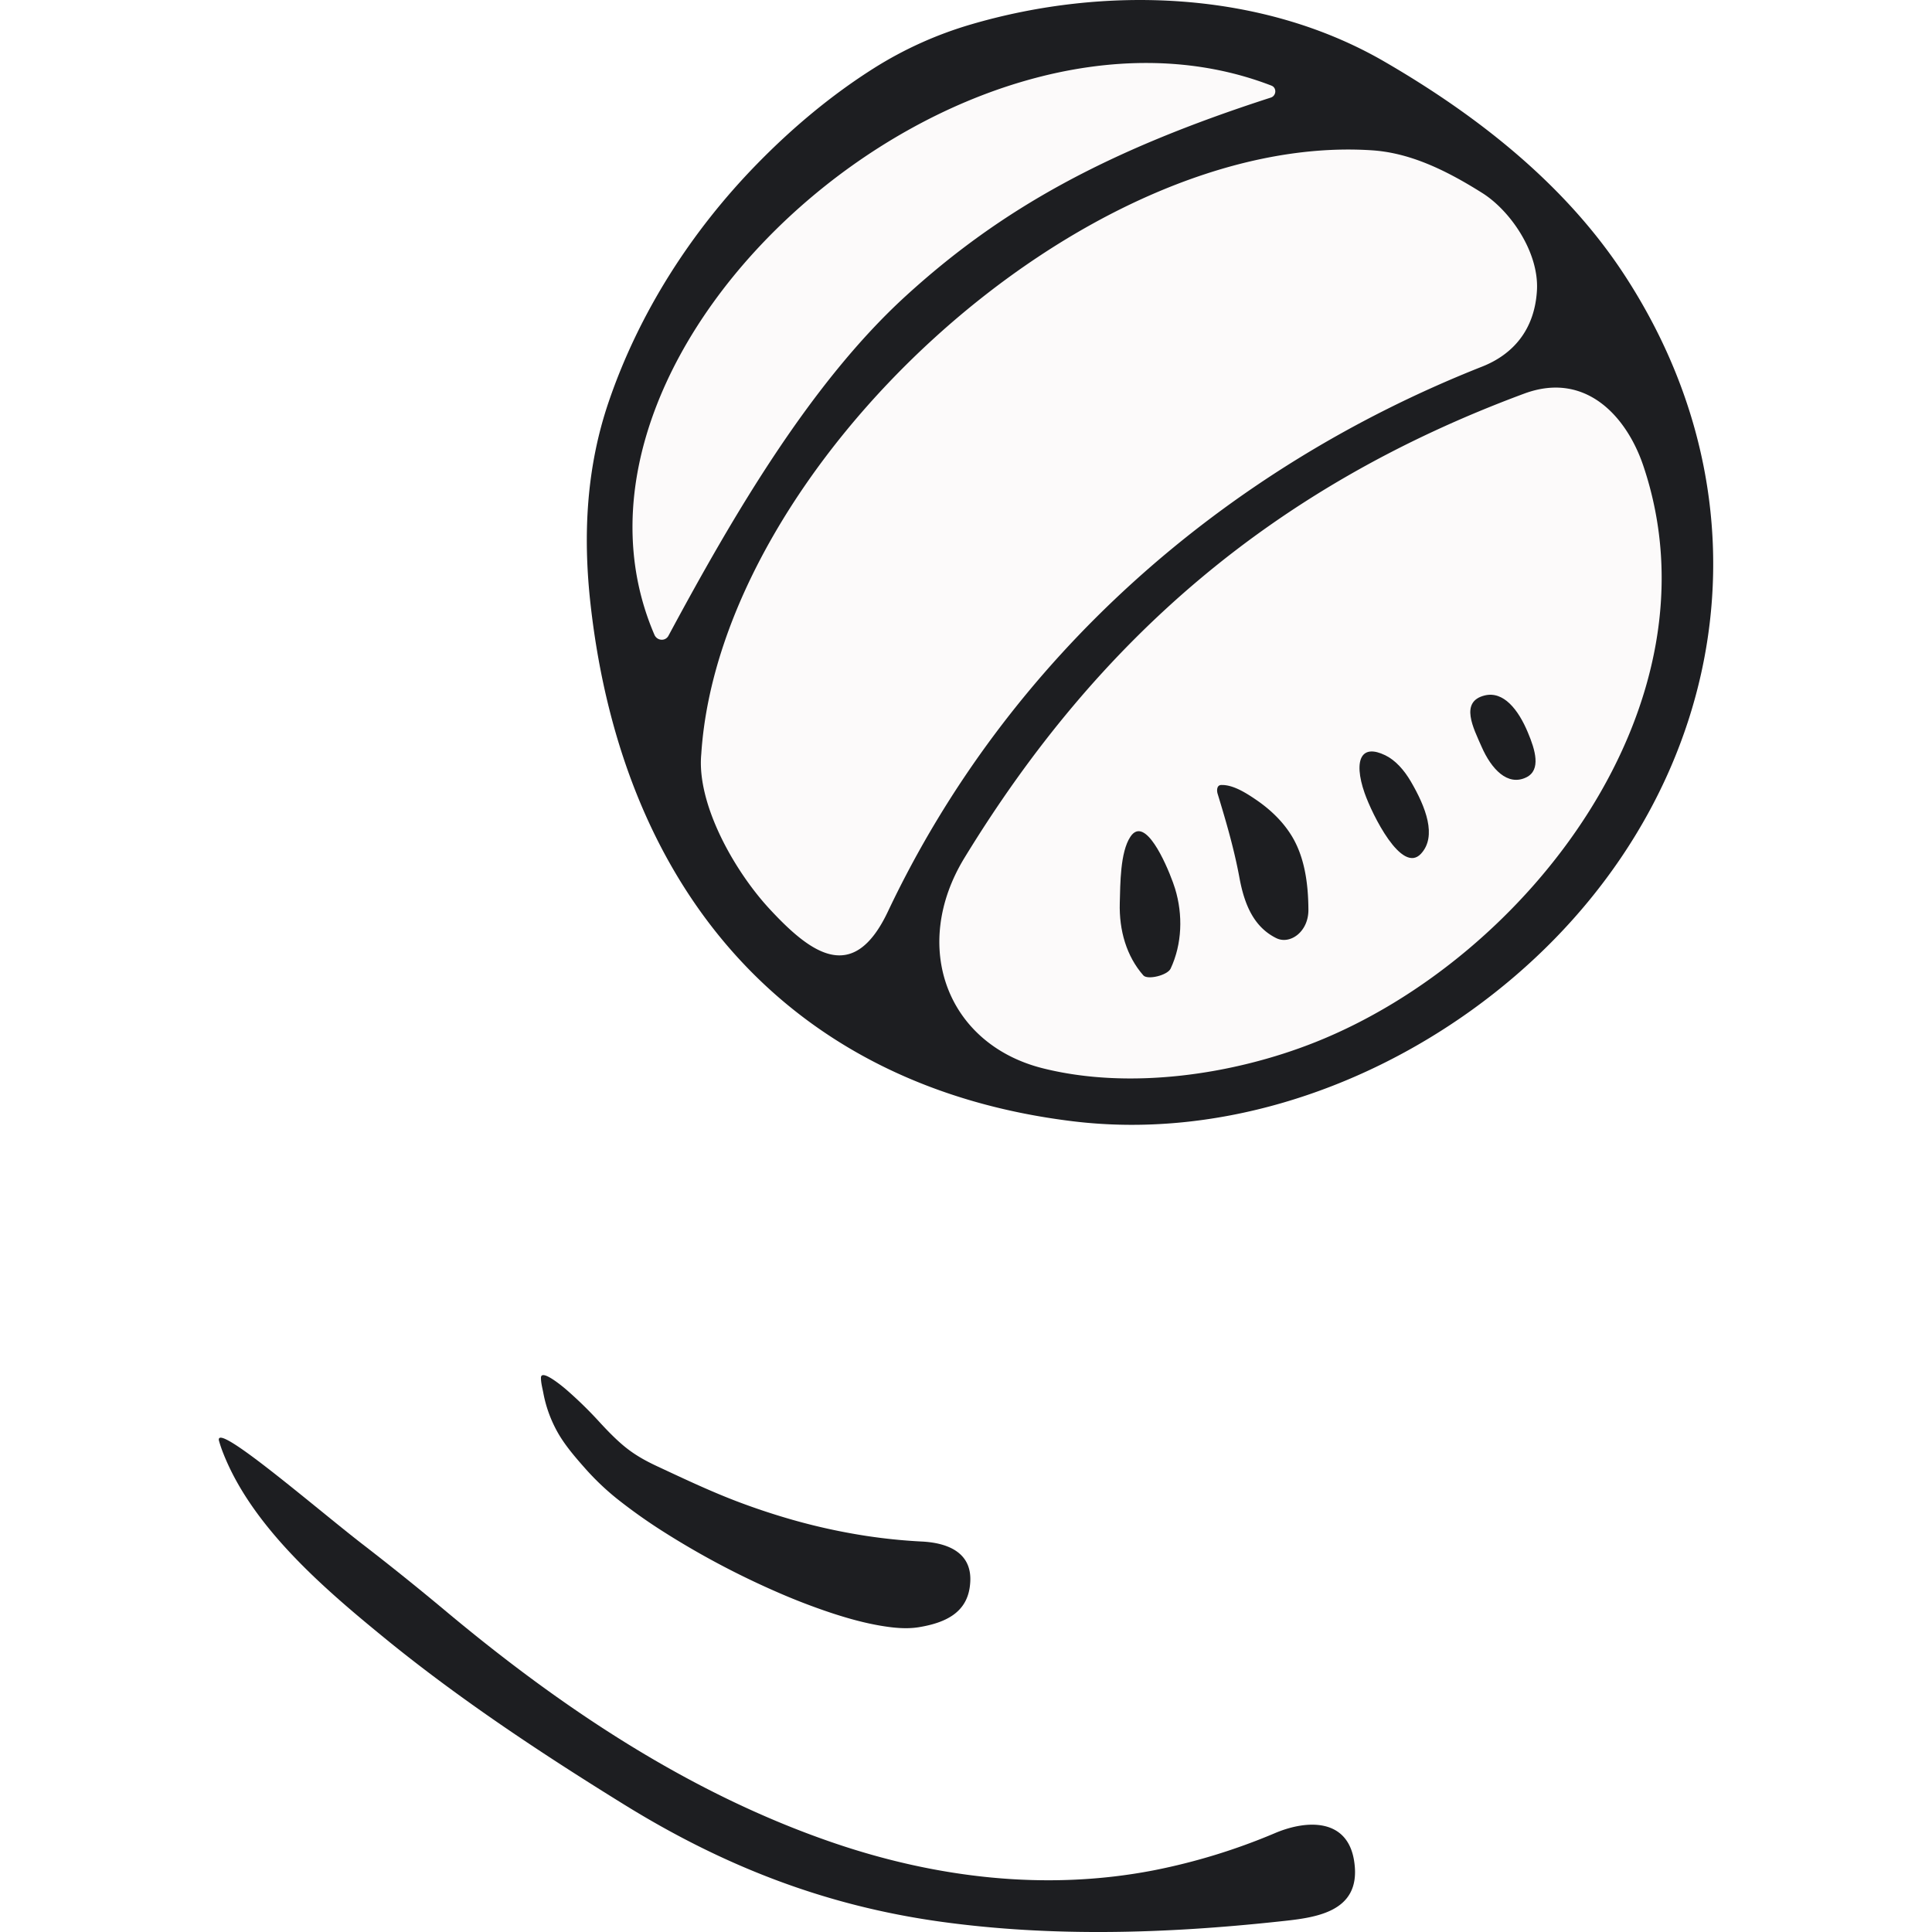
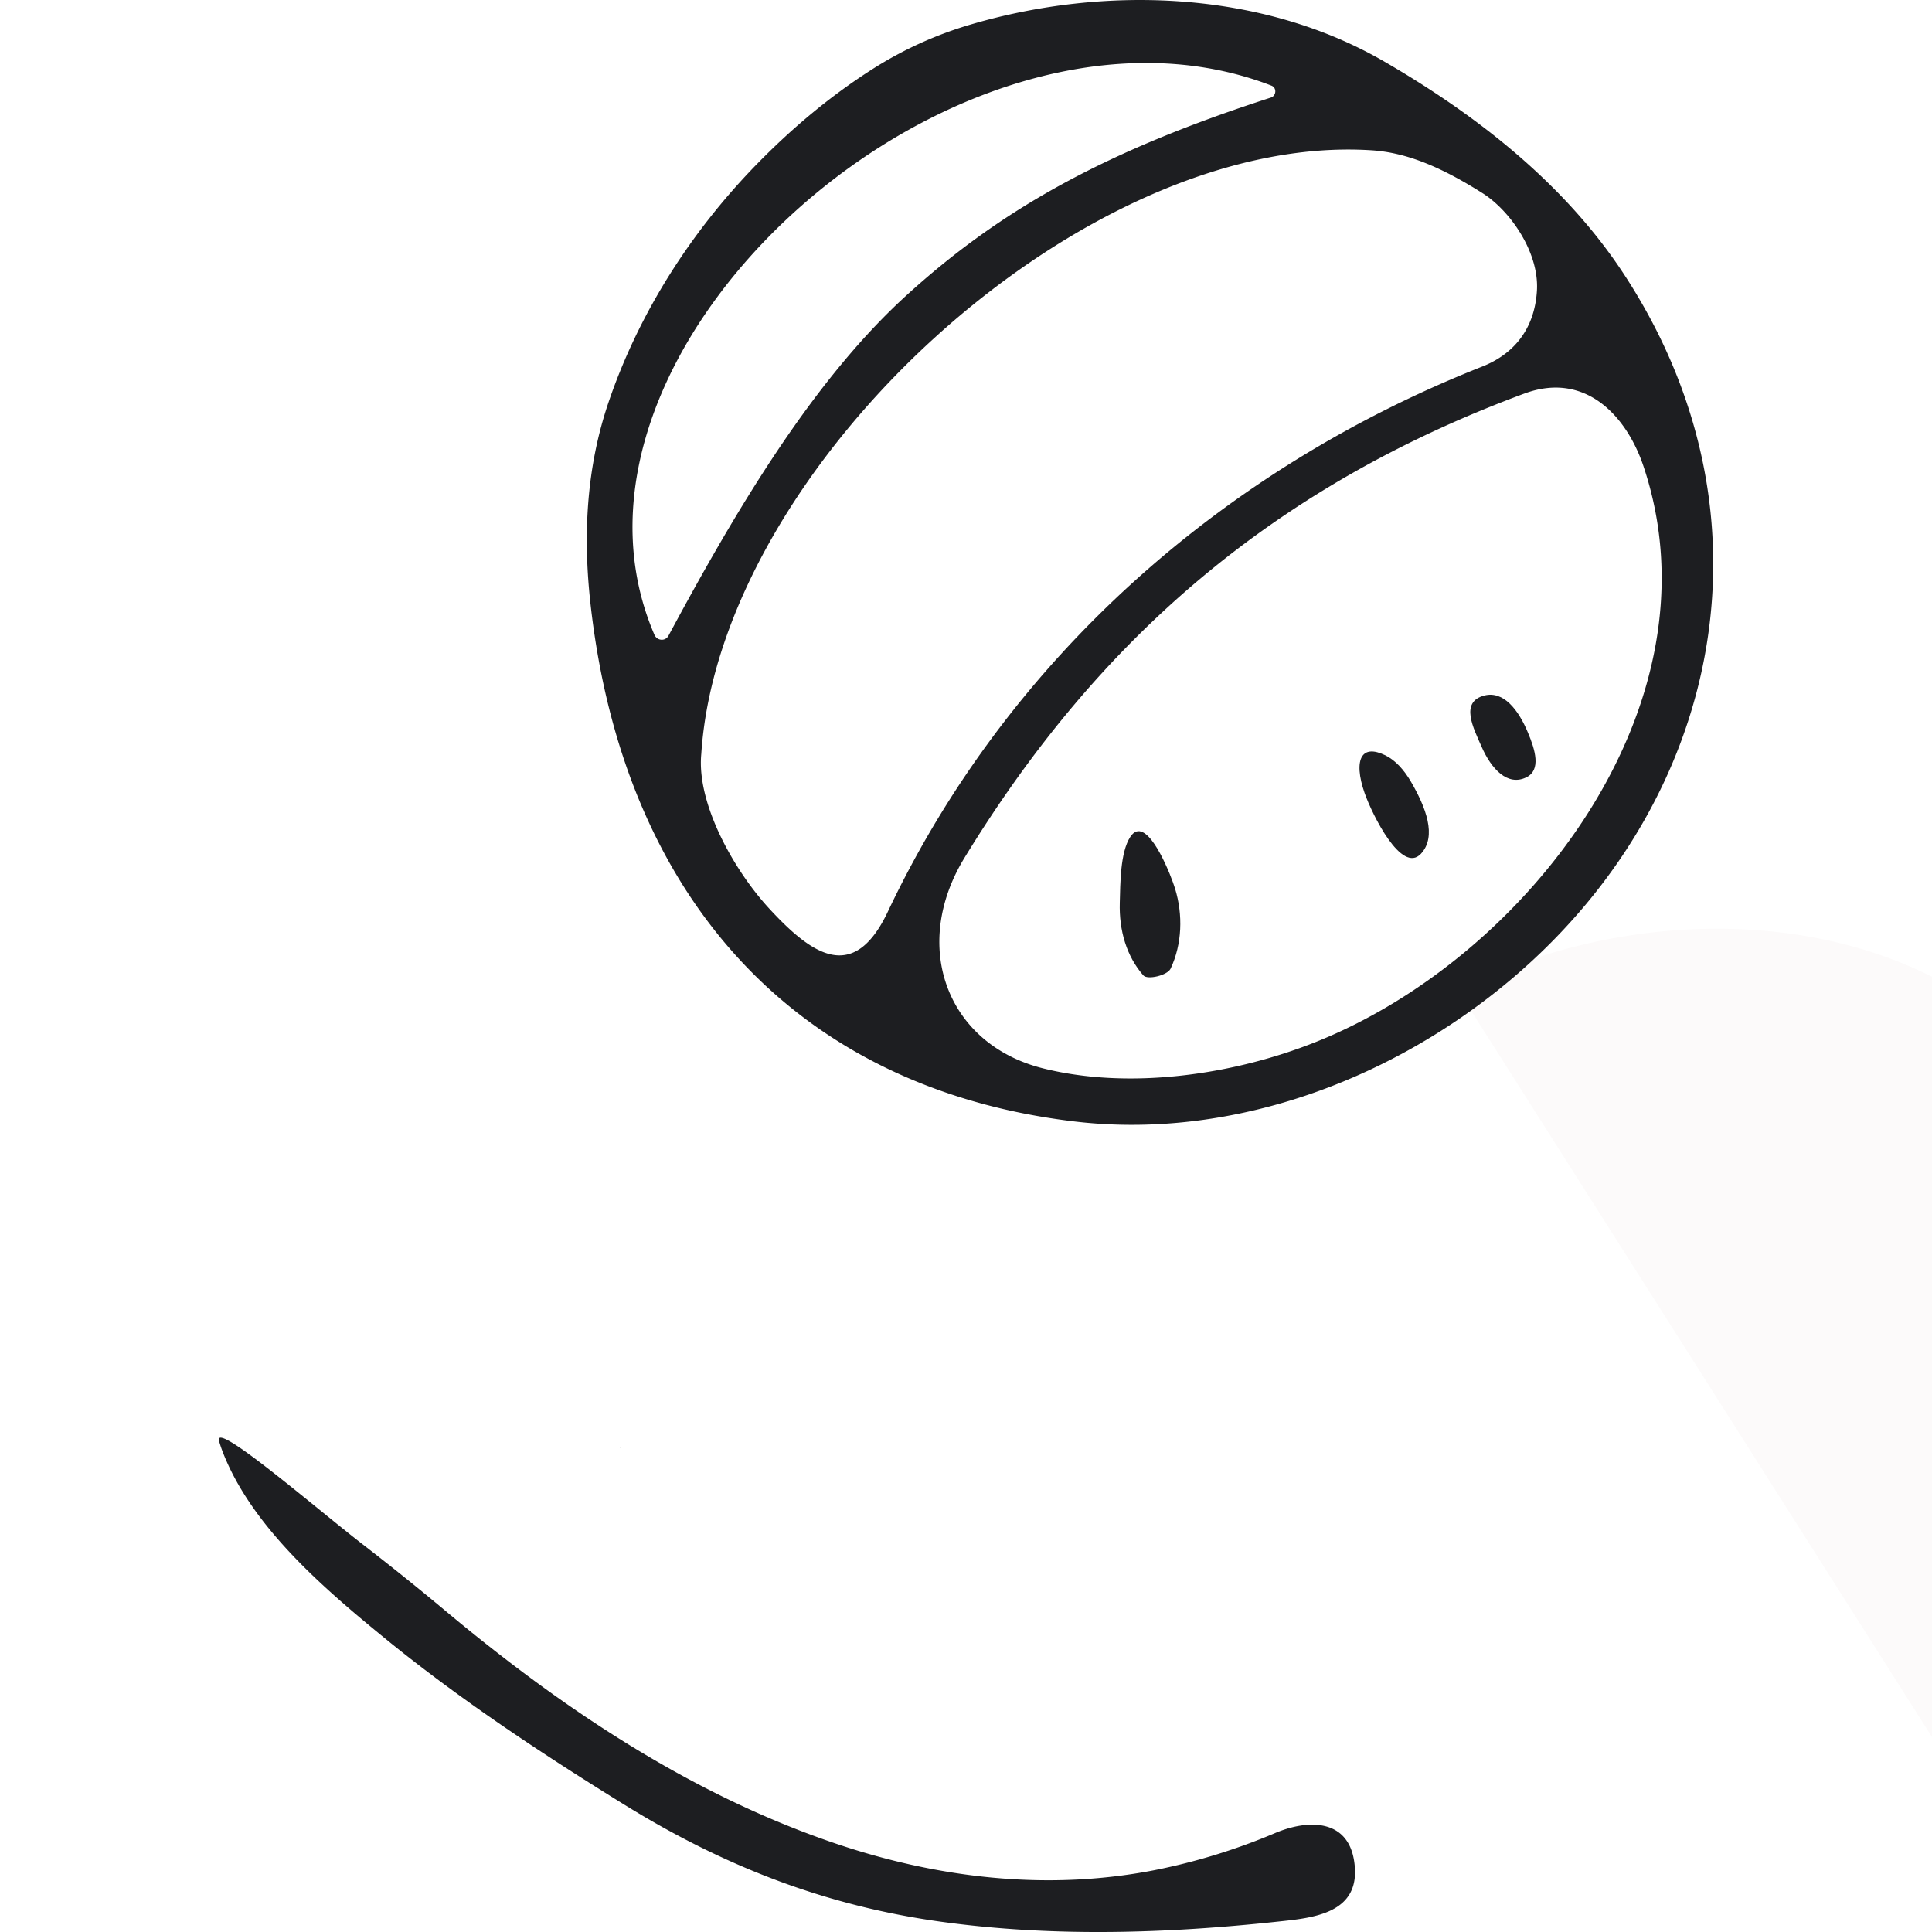
<svg xmlns="http://www.w3.org/2000/svg" preserveAspectRatio="xMidYMid meet" data-bbox="47.58 32.23 104.839 135.539" viewBox="47.58 32.23 104.839 135.539" height="200" width="200" data-type="color" role="presentation" aria-hidden="true">
  <defs>
    <style>#comp-jey7u20f svg [data-color="1"] {fill: #FFFFFF;}
#comp-jey7u20f svg [data-color="2"] {fill: #000000;}</style>
  </defs>
  <g>
-     <path d="M134.704 101.988c-7.739 5.567-17.481 8.707-27.036 7.535-18.788-2.291-30.413-15.173-32.637-34.979-.526-4.684-.288-9.267 1.222-13.713 2.054-6.042 5.601-11.575 10.064-16.14 2.376-2.444 5.024-4.65 7.909-6.483a26.599 26.599 0 0 1 6.568-2.953c9.08-2.664 19.67-2.291 27.969 2.512 6.313 3.666 12.254 8.316 16.242 14.426 11.338 17.328 6.026 38.05-10.301 49.795z" fill="#FCFAFA" data-color="1" />
+     <path d="M134.704 101.988a26.599 26.599 0 0 1 6.568-2.953c9.08-2.664 19.67-2.291 27.969 2.512 6.313 3.666 12.254 8.316 16.242 14.426 11.338 17.328 6.026 38.05-10.301 49.795z" fill="#FCFAFA" data-color="1" />
    <path d="M146.175 51.493c-4.142-6.332-10.293-11.159-16.831-14.946-8.612-4.989-19.583-5.363-28.987-2.606a26.953 26.953 0 0 0-6.804 3.064c-2.993 1.891-5.727 4.184-8.2 6.714-4.619 4.724-8.294 10.453-10.427 16.72-1.565 4.598-1.81 9.362-1.264 14.207 2.303 20.52 14.363 33.873 33.829 36.246 9.893 1.207 19.991-2.047 28-7.81 16.919-12.175 22.419-33.645 10.684-51.589zm1.339 13.407c5.621 16.647-8.073 34.498-23.006 40.443-5.768 2.296-13.048 3.358-19.123 1.832-6.717-1.688-9.292-8.544-5.492-14.765 9.375-15.348 21.684-26.045 39.268-32.566 4.302-1.594 7.185 1.598 8.353 5.056zm-19.049-22.126c2.531.165 4.982 1.246 7.766 3.004 1.948 1.23 3.965 4.132 3.824 6.805-.158 2.849-1.749 4.531-3.824 5.357-18.164 7.174-33.284 20.454-41.707 38.232-2.426 5.134-5.38 2.994-8.334-.206-2.479-2.69-5.096-7.362-4.762-10.843 1.319-20.223 26.815-43.668 47.037-42.349zm-7.037-4.537c.386.149.348.713-.046.84-11.458 3.7-18.875 7.761-25.638 13.946-6.592 6.034-11.979 15.167-16.617 23.805-.22.41-.802.362-.986-.066-8.729-20.287 21.564-46.917 43.287-38.525z" fill="#1D1E21" data-color="2" />
    <path fill="#1D1E21" d="M75.756 133.792l-.018.018v-.018h.018z" data-color="2" />
    <path d="M121.861 167.043c-7.828.839-15.783 1.088-23.601.008-8.145-1.125-15.265-3.908-22.225-8.211-5.653-3.495-11.266-7.201-16.441-11.381-4.319-3.518-9.578-7.915-11.69-13.245a9.07 9.07 0 0 1-.318-.933c-.232-1.338 6.784 4.732 10.043 7.256a193.565 193.565 0 0 1 5.799 4.657c8.091 6.774 17.057 12.803 27.158 16.279 7.278 2.505 15.031 3.441 22.631 1.96a43.138 43.138 0 0 0 8.45-2.597c2.268-.967 5.152-1.055 5.574 2.04.511 3.622-2.918 3.904-5.38 4.167z" fill="#1D1E21" data-color="2" />
-     <path d="M100.285 143.381c-.176 1.952-1.67 2.69-3.605 3.007-.881.14-1.797.041-2.671-.107-1.176-.2-2.331-.524-3.463-.897a44.3 44.3 0 0 1-3.92-1.515 58.37 58.37 0 0 1-7.876-4.197 37.632 37.632 0 0 1-3.287-2.339 18.207 18.207 0 0 1-2.222-2.133c-.635-.718-1.281-1.47-1.779-2.293a9 9 0 0 1-1.118-2.97c-.066-.343-.164-.694-.164-1.045 0-.691 1.637.705 1.769.819a28.129 28.129 0 0 1 2.313 2.255c.51.556 1.072 1.141 1.65 1.633.772.657 1.552 1.092 2.463 1.516 1.913.892 3.82 1.797 5.8 2.536.962.359 1.934.688 2.917.985a42.514 42.514 0 0 0 5.918 1.346c1.286.195 2.581.327 3.88.393 1.795.087 3.624.755 3.395 3.006z" fill="#1D1E21" data-color="2" />
-     <path d="M117.704 87.386a.333.333 0 0 1 .039-.036.338.338 0 0 1 .198-.049c.819-.011 1.727.571 2.427 1.049.913.624 1.802 1.437 2.446 2.467.938 1.501 1.196 3.377 1.207 5.236.01 1.558-1.299 2.464-2.253 1.992-1.544-.764-2.227-2.294-2.583-4.226-.375-2.035-.942-3.963-1.534-5.908-.053-.175-.053-.406.053-.525z" fill="#1D1E21" data-color="2" />
    <path d="M111.963 90.564c1.087-.327 2.43 3.111 2.705 4.012.561 1.842.493 3.882-.312 5.605-.224.478-1.623.808-1.914.478-1.177-1.336-1.71-3.154-1.654-5.087.038-1.322.024-3.547.74-4.633.137-.21.283-.329.435-.375z" fill="#1D1E21" data-color="2" />
    <path d="M127.801 85.28c.259-.39.782-.464 1.61-.065.708.342 1.323 1.033 1.793 1.836 1.048 1.793 1.853 3.847.712 5.076-1.346 1.45-3.42-2.741-3.952-4.261-.402-1.146-.482-2.106-.163-2.586z" fill="#1D1E21" data-color="2" />
    <path d="M139.418 83.618c.515 1.218.943 2.635-.113 3.148-1.317.641-2.453-.595-3.131-2.142-.572-1.307-1.555-3.16.202-3.602 1.329-.334 2.374.989 3.042 2.596z" fill="#1D1E21" data-color="2" />
  </g>
</svg>